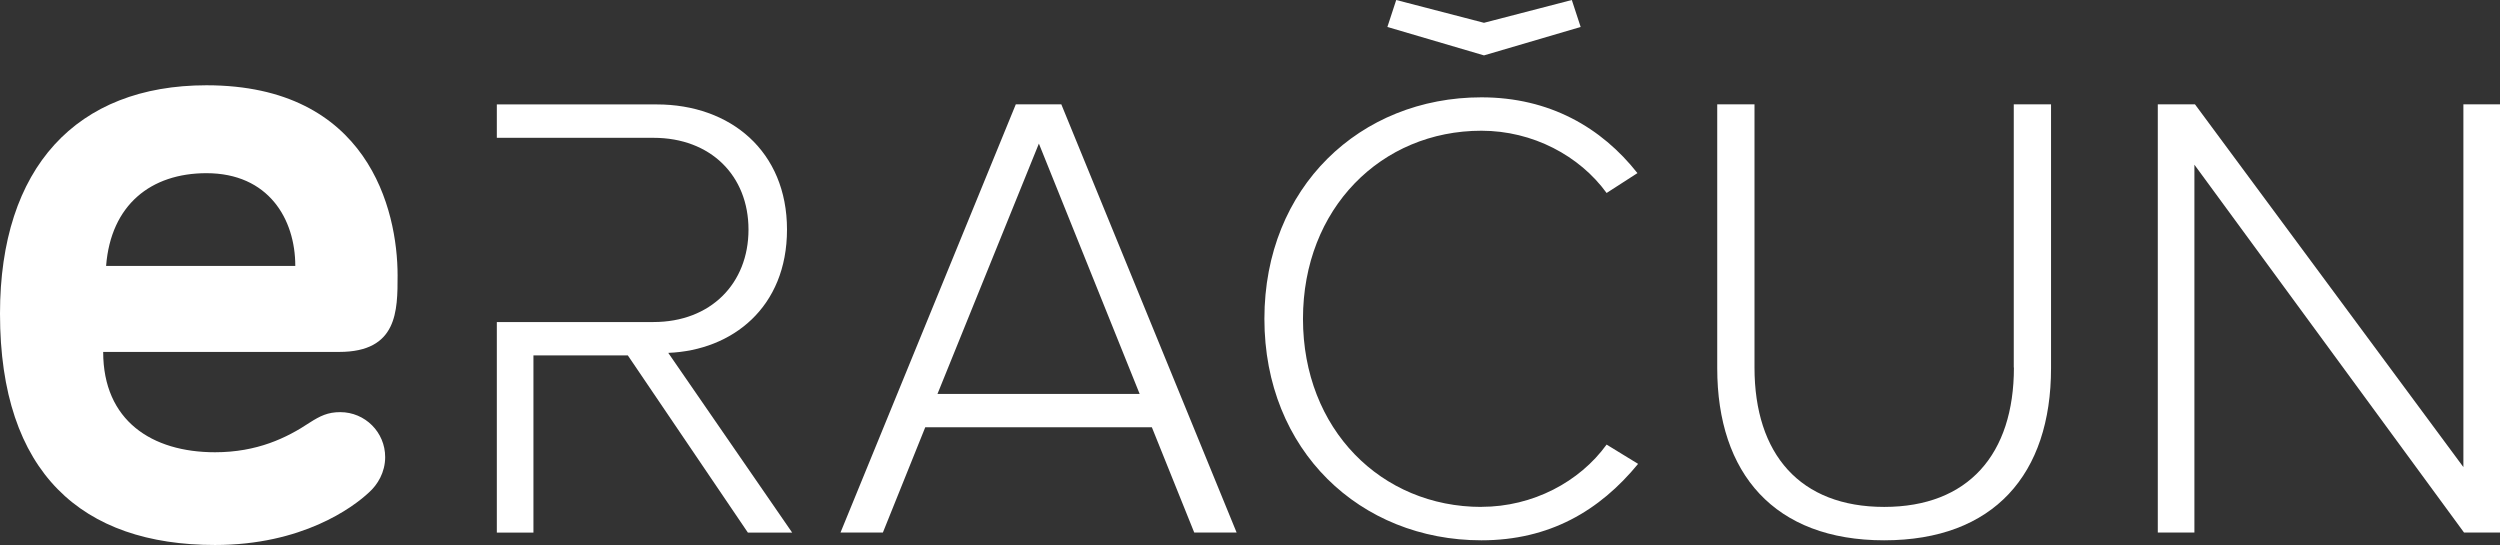
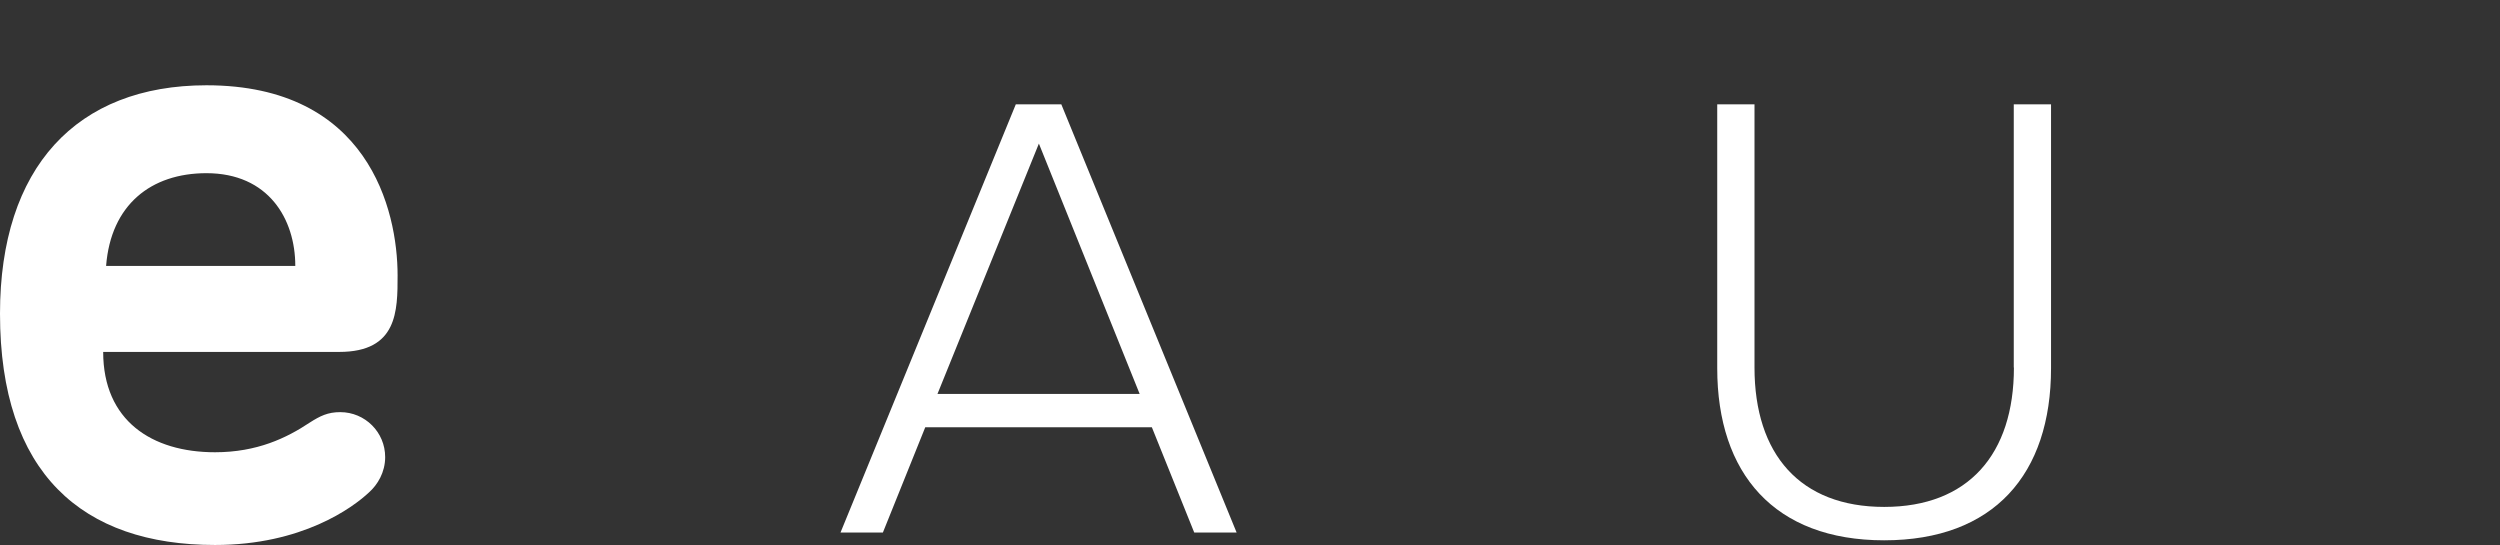
<svg xmlns="http://www.w3.org/2000/svg" id="Layer_1" data-name="Layer 1" viewBox="0 0 342.12 74.58">
  <rect x="0" y="0" width="342.12" height="74.58" fill="#333333" stroke="none" />
  <defs>
    <style>
      .cls-1 {
        fill: #ffffff;
      }
    </style>
  </defs>
  <path class="cls-1" d="M54.41,37.7c0-9.02-4.05-26.03-26.16-26.03C10.46,11.68,0,22.92,0,42.93c0,21.84,11.25,31.65,29.43,31.65,11.9,0,18.83-5.1,21.06-7.19,1.18-1.05,2.22-2.75,2.22-4.84,0-3.4-2.75-6.15-6.15-6.15-1.7,0-2.75.52-4.19,1.44-3.14,2.09-7.19,4.05-12.95,4.05-8.63,0-15.3-4.32-15.3-13.73h32.31c7.98,0,7.98-5.62,7.98-10.46ZM14.52,36.39c.65-8.37,6.15-12.69,13.73-12.69,8.5,0,12.16,6.28,12.16,12.69H14.52Z" />
  <path class="cls-1" d="M139.01,14.28l-23.99,58.6h5.8l5.8-14.41h31.01l5.8,14.41h5.8l-23.99-58.6h-6.24ZM128.29,53.91l13.88-34.26,13.79,34.26h-27.68Z" />
-   <path class="cls-1" d="M202.73,69.37c-13.71,0-24.42-10.63-24.42-25.74s10.72-25.74,24.42-25.74c7.03,0,13.44,3.43,17.13,8.52l4.22-2.72c-4.92-6.24-12.04-10.37-21.35-10.37-16.6,0-29.7,12.3-29.7,30.31s13.09,30.31,29.7,30.31c9.31,0,16.17-4.04,21.44-10.46l-4.31-2.64c-3.69,5.1-10.1,8.52-17.13,8.52Z" />
  <path class="cls-1" d="M275.6,50.3c0,11.86-6.24,19.07-17.75,19.07s-17.75-7.2-17.75-19.07V14.28h-5.1v36.11c0,14.41,7.82,23.55,22.84,23.55s22.84-9.05,22.84-23.55V14.28h-5.1v36.02Z" />
-   <polygon class="cls-1" points="337.11 14.28 337.11 63.92 300.38 14.28 295.29 14.28 295.29 72.88 300.3 72.88 300.3 22.54 337.2 72.88 342.12 72.88 342.12 14.28 337.11 14.28" />
-   <path class="cls-1" d="M107.7,31.42c0-10.72-7.73-17.13-17.83-17.13h-21.88v4.57h21.44c7.82,0,13,5.18,13,12.56s-5.18,12.65-13,12.65h-21.44v28.82h5.01v-24.25h12.92l16.43,24.25h6.06l-16.96-24.6c8.79-.35,16.25-6.24,16.25-16.87Z" />
-   <polygon class="cls-1" points="216.31 3.69 215.1 0 203.08 3.12 191.07 0 189.86 3.69 203.08 7.58 216.31 3.69" />
</svg>